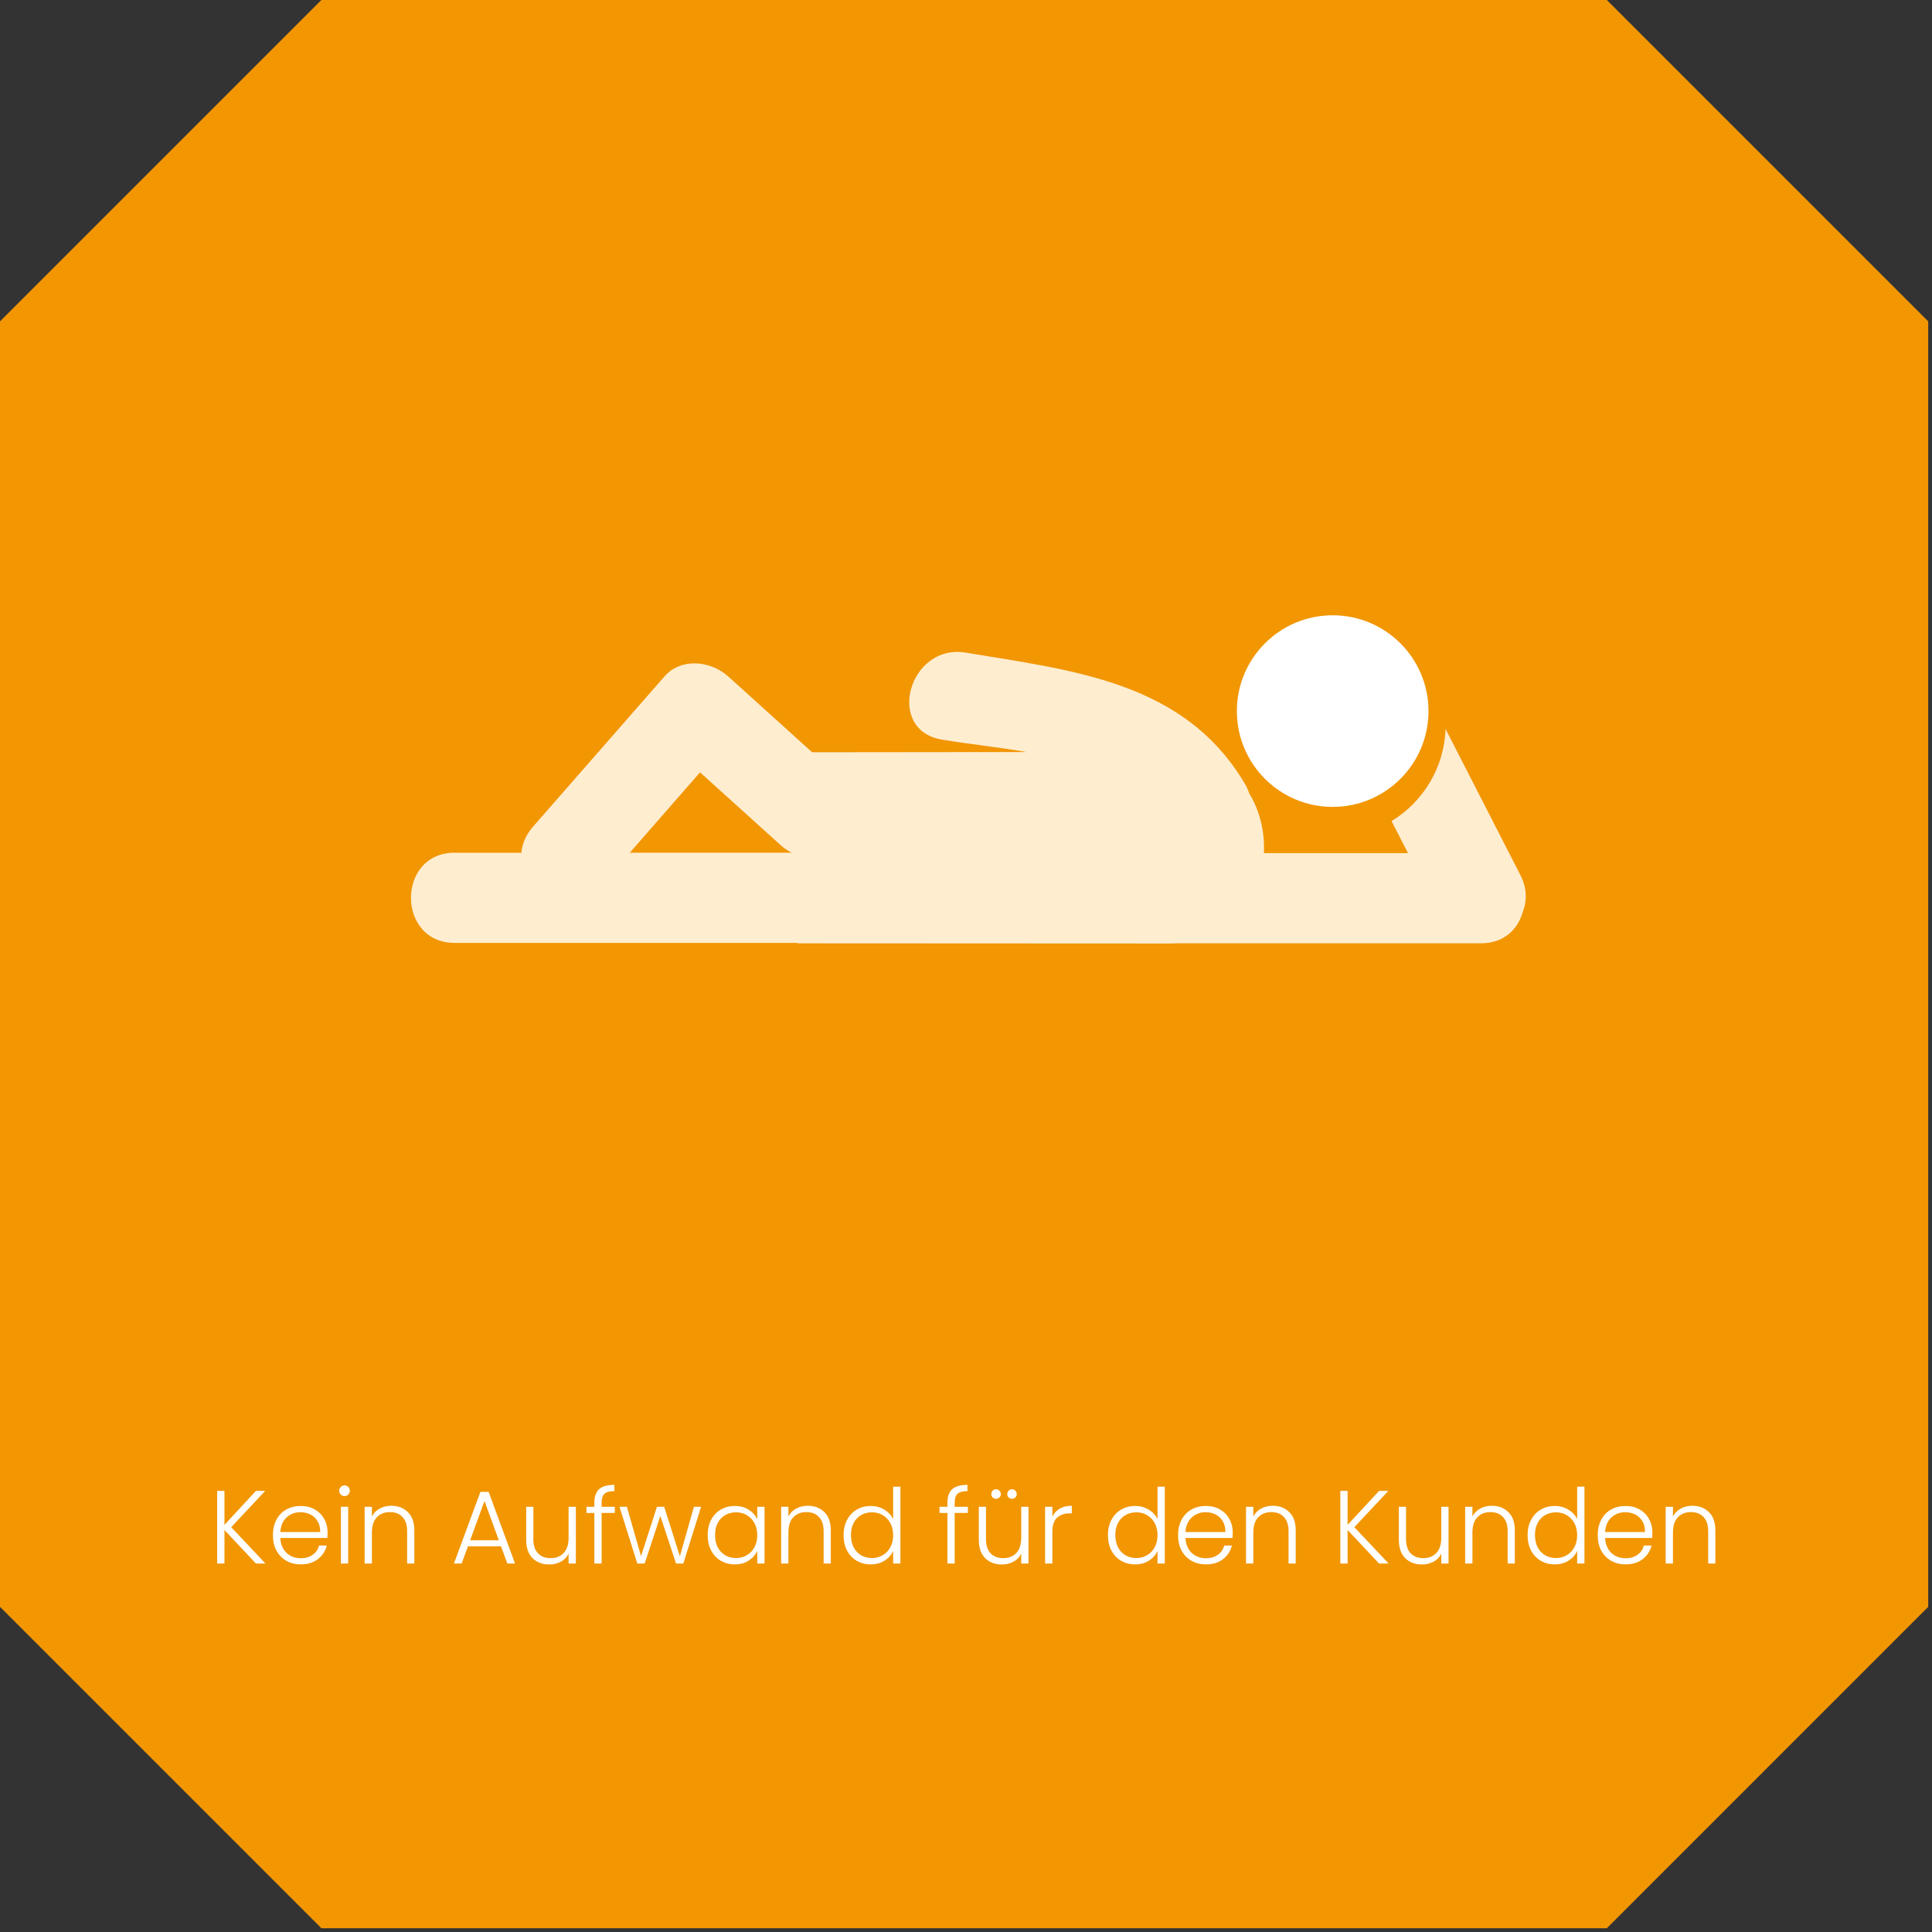
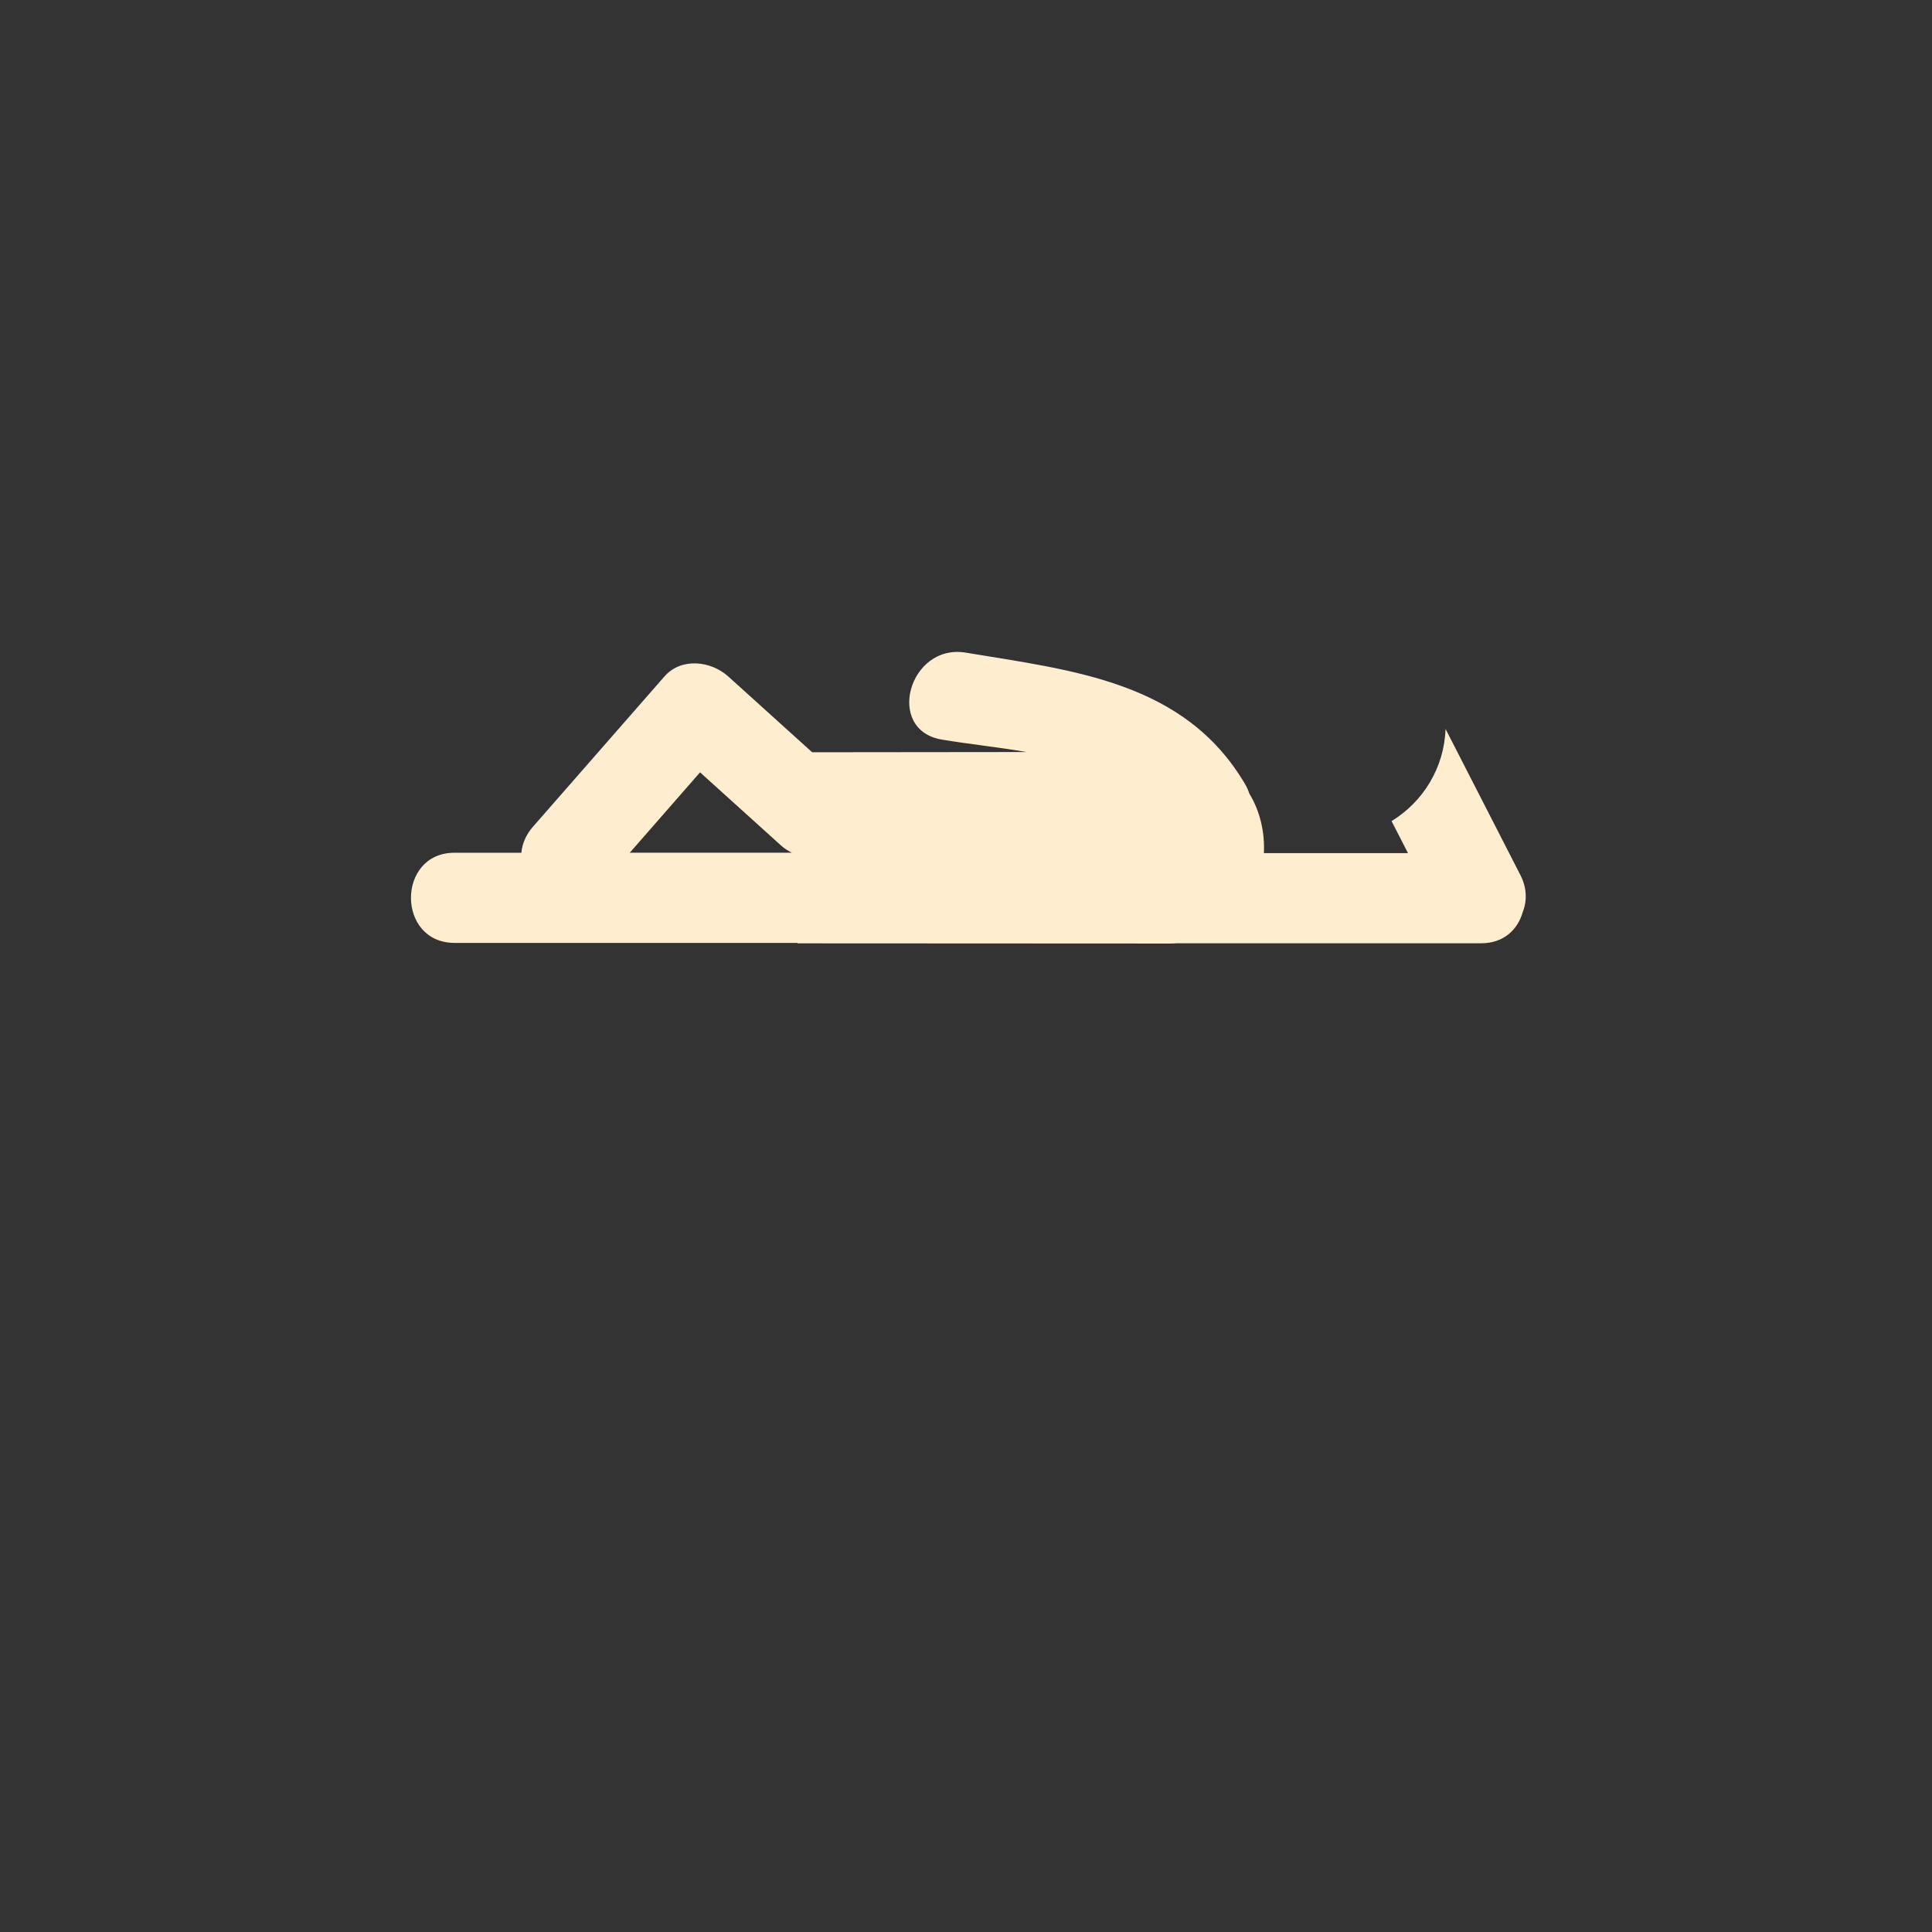
<svg xmlns="http://www.w3.org/2000/svg" fill="none" viewBox="0 0 409 409" height="409" width="409">
  <rect x="0" y="0" width="409" height="409" fill="#333333" stroke="none" />
-   <path fill="#F29602" d="M408.2 68.033L408.2 408.2L408.199 408.2L408.199 340.167L340.167 408.2L0 408.2L68.033 408.2L0 340.167L0 68.034L68.033 0.001L0 0.001L0 0L340.167 1.48692e-05L408.2 68.033Z" clip-rule="evenodd" fill-rule="evenodd" />
-   <path fill="white" d="M282.126 170.819C293.328 170.819 302.409 161.738 302.409 150.536C302.409 139.334 293.328 130.253 282.126 130.253C270.924 130.253 261.843 139.334 261.843 150.536C261.843 161.738 270.924 170.819 282.126 170.819Z" />
  <path fill="#FFEDD0" d="M321.862 185.244C316.583 174.934 311.309 164.624 306.018 154.314C305.736 162.578 301.226 169.769 294.591 173.825C295.751 176.078 296.907 178.336 298.067 180.601C287.89 180.601 277.733 180.601 267.56 180.601C267.78 176.192 266.749 171.729 264.492 168.018C264.261 167.336 263.963 166.638 263.551 165.949C250.753 144.251 227.088 141.939 204.473 138.165C192.431 136.155 187.278 154.549 199.394 156.575C205.014 157.512 211.217 158.15 217.318 159.204L171.932 159.252C166.011 153.902 160.09 148.553 154.165 143.201C150.505 139.897 144.219 139.141 140.665 143.201C131.385 153.808 122.106 164.412 112.822 175.024C111.302 176.756 110.546 178.661 110.373 180.522C105.659 180.522 100.945 180.522 96.234 180.522C83.922 180.522 83.922 199.61 96.234 199.61C120.429 199.61 144.619 199.61 168.813 199.61V199.704L247.841 199.743C248.308 199.747 248.75 199.712 249.217 199.689C270.354 199.689 291.488 199.689 312.625 199.689C312.762 199.689 312.896 199.689 313.033 199.689C313.213 199.689 313.389 199.689 313.562 199.689C318.398 199.689 321.309 196.726 322.34 193.144C323.261 190.825 323.315 188.081 321.862 185.244ZM133.321 180.522C138.278 174.844 143.239 169.174 148.2 163.503C153.91 168.656 159.612 173.813 165.317 178.967C166.062 179.644 166.842 180.119 167.629 180.518C156.195 180.522 144.756 180.522 133.321 180.522Z" />
-   <path fill="white" d="M54.182 331L47.516 323.894V331H45.976V315.622H47.516V322.816L54.182 315.622H56.14L48.946 323.3L56.206 331H54.182ZM69.348 324.378C69.348 324.906 69.333 325.309 69.304 325.588H59.338C59.382 326.497 59.602 327.275 59.998 327.92C60.394 328.565 60.914 329.057 61.56 329.394C62.205 329.717 62.909 329.878 63.672 329.878C64.669 329.878 65.505 329.636 66.18 329.152C66.869 328.668 67.324 328.015 67.544 327.194H69.172C68.878 328.367 68.248 329.328 67.28 330.076C66.326 330.809 65.124 331.176 63.672 331.176C62.542 331.176 61.53 330.927 60.636 330.428C59.741 329.915 59.037 329.196 58.524 328.272C58.025 327.333 57.776 326.241 57.776 324.994C57.776 323.747 58.025 322.655 58.524 321.716C59.022 320.777 59.719 320.059 60.614 319.56C61.508 319.061 62.528 318.812 63.672 318.812C64.816 318.812 65.813 319.061 66.664 319.56C67.529 320.059 68.189 320.733 68.644 321.584C69.113 322.42 69.348 323.351 69.348 324.378ZM67.786 324.334C67.8 323.439 67.617 322.677 67.236 322.046C66.869 321.415 66.363 320.939 65.718 320.616C65.072 320.293 64.368 320.132 63.606 320.132C62.462 320.132 61.486 320.499 60.68 321.232C59.873 321.965 59.426 322.999 59.338 324.334H67.786ZM72.935 316.722C72.627 316.722 72.363 316.612 72.143 316.392C71.923 316.172 71.813 315.901 71.813 315.578C71.813 315.255 71.923 314.991 72.143 314.786C72.363 314.566 72.627 314.456 72.935 314.456C73.243 314.456 73.507 314.566 73.727 314.786C73.947 314.991 74.057 315.255 74.057 315.578C74.057 315.901 73.947 316.172 73.727 316.392C73.507 316.612 73.243 316.722 72.935 316.722ZM73.705 318.988V331H72.165V318.988H73.705ZM82.825 318.768C84.262 318.768 85.435 319.215 86.345 320.11C87.254 320.99 87.709 322.273 87.709 323.96V331H86.191V324.136C86.191 322.831 85.861 321.833 85.201 321.144C84.555 320.455 83.668 320.11 82.539 320.11C81.38 320.11 80.456 320.477 79.767 321.21C79.077 321.943 78.733 323.021 78.733 324.444V331H77.193V318.988H78.733V321.034C79.114 320.301 79.664 319.743 80.383 319.362C81.101 318.966 81.915 318.768 82.825 318.768ZM106.062 327.348H99.066L97.724 331H96.096L101.706 315.82H103.444L109.032 331H107.404L106.062 327.348ZM105.6 326.072L102.564 317.756L99.528 326.072H105.6ZM121.909 318.988V331H120.369V328.888C120.017 329.636 119.474 330.208 118.741 330.604C118.008 331 117.186 331.198 116.277 331.198C114.84 331.198 113.666 330.758 112.757 329.878C111.848 328.983 111.393 327.693 111.393 326.006V318.988H112.911V325.83C112.911 327.135 113.234 328.133 113.879 328.822C114.539 329.511 115.434 329.856 116.563 329.856C117.722 329.856 118.646 329.489 119.335 328.756C120.024 328.023 120.369 326.945 120.369 325.522V318.988H121.909ZM130.155 320.286H127.361V331H125.821V320.286H124.149V318.988H125.821V318.152C125.821 316.847 126.151 315.886 126.811 315.27C127.486 314.654 128.571 314.346 130.067 314.346V315.666C129.07 315.666 128.366 315.857 127.955 316.238C127.559 316.619 127.361 317.257 127.361 318.152V318.988H130.155V320.286ZM148.419 318.988L144.657 331H143.117L139.795 320.924L136.473 331H134.911L131.149 318.988H132.711L135.703 329.438L139.069 318.988H140.609L143.931 329.46L146.901 318.988H148.419ZM149.815 324.972C149.815 323.74 150.057 322.662 150.541 321.738C151.039 320.799 151.721 320.081 152.587 319.582C153.467 319.069 154.457 318.812 155.557 318.812C156.701 318.812 157.683 319.076 158.505 319.604C159.341 320.132 159.942 320.807 160.309 321.628V318.988H161.849V331H160.309V328.338C159.927 329.159 159.319 329.841 158.483 330.384C157.661 330.912 156.679 331.176 155.535 331.176C154.449 331.176 153.467 330.919 152.587 330.406C151.721 329.893 151.039 329.167 150.541 328.228C150.057 327.289 149.815 326.204 149.815 324.972ZM160.309 324.994C160.309 324.026 160.111 323.175 159.715 322.442C159.319 321.709 158.776 321.144 158.087 320.748C157.412 320.352 156.664 320.154 155.843 320.154C154.992 320.154 154.229 320.345 153.555 320.726C152.88 321.107 152.345 321.665 151.949 322.398C151.567 323.117 151.377 323.975 151.377 324.972C151.377 325.955 151.567 326.82 151.949 327.568C152.345 328.301 152.88 328.866 153.555 329.262C154.229 329.643 154.992 329.834 155.843 329.834C156.664 329.834 157.412 329.636 158.087 329.24C158.776 328.844 159.319 328.279 159.715 327.546C160.111 326.813 160.309 325.962 160.309 324.994ZM170.996 318.768C172.434 318.768 173.607 319.215 174.516 320.11C175.426 320.99 175.88 322.273 175.88 323.96V331H174.362V324.136C174.362 322.831 174.032 321.833 173.372 321.144C172.727 320.455 171.84 320.11 170.71 320.11C169.552 320.11 168.628 320.477 167.938 321.21C167.249 321.943 166.904 323.021 166.904 324.444V331H165.364V318.988H166.904V321.034C167.286 320.301 167.836 319.743 168.554 319.362C169.273 318.966 170.087 318.768 170.996 318.768ZM178.582 324.972C178.582 323.74 178.832 322.662 179.33 321.738C179.829 320.799 180.511 320.081 181.376 319.582C182.256 319.069 183.246 318.812 184.346 318.812C185.402 318.812 186.356 319.069 187.206 319.582C188.057 320.095 188.68 320.763 189.076 321.584V314.72H190.616V331H189.076V328.316C188.71 329.152 188.108 329.841 187.272 330.384C186.436 330.912 185.454 331.176 184.324 331.176C183.224 331.176 182.234 330.919 181.354 330.406C180.489 329.893 179.807 329.167 179.308 328.228C178.824 327.289 178.582 326.204 178.582 324.972ZM189.076 324.994C189.076 324.026 188.878 323.175 188.482 322.442C188.086 321.709 187.544 321.144 186.854 320.748C186.18 320.352 185.432 320.154 184.61 320.154C183.76 320.154 182.997 320.345 182.322 320.726C181.648 321.107 181.112 321.665 180.716 322.398C180.335 323.117 180.144 323.975 180.144 324.972C180.144 325.955 180.335 326.82 180.716 327.568C181.112 328.301 181.648 328.866 182.322 329.262C182.997 329.643 183.76 329.834 184.61 329.834C185.432 329.834 186.18 329.636 186.854 329.24C187.544 328.844 188.086 328.279 188.482 327.546C188.878 326.813 189.076 325.962 189.076 324.994ZM204.899 320.286H202.105V331H200.565V320.286H198.893V318.988H200.565V318.152C200.565 316.847 200.895 315.886 201.555 315.27C202.23 314.654 203.315 314.346 204.811 314.346V315.666C203.814 315.666 203.11 315.857 202.699 316.238C202.303 316.619 202.105 317.257 202.105 318.152V318.988H204.899V320.286ZM217.729 318.988V331H216.189V328.888C215.837 329.636 215.295 330.208 214.561 330.604C213.828 331 213.007 331.198 212.097 331.198C210.66 331.198 209.487 330.758 208.577 329.878C207.668 328.983 207.213 327.693 207.213 326.006V318.988H208.731V325.83C208.731 327.135 209.054 328.133 209.699 328.822C210.359 329.511 211.254 329.856 212.383 329.856C213.542 329.856 214.466 329.489 215.155 328.756C215.845 328.023 216.189 326.945 216.189 325.522V318.988H217.729ZM210.865 317.294C210.587 317.294 210.345 317.199 210.139 317.008C209.949 316.803 209.853 316.561 209.853 316.282C209.853 316.003 209.949 315.769 210.139 315.578C210.345 315.373 210.587 315.27 210.865 315.27C211.144 315.27 211.379 315.373 211.569 315.578C211.775 315.769 211.877 316.003 211.877 316.282C211.877 316.561 211.775 316.803 211.569 317.008C211.379 317.199 211.144 317.294 210.865 317.294ZM214.253 317.294C213.975 317.294 213.733 317.199 213.527 317.008C213.337 316.803 213.241 316.561 213.241 316.282C213.241 316.003 213.337 315.769 213.527 315.578C213.733 315.373 213.975 315.27 214.253 315.27C214.532 315.27 214.767 315.373 214.957 315.578C215.148 315.769 215.243 316.003 215.243 316.282C215.243 316.561 215.148 316.803 214.957 317.008C214.767 317.199 214.532 317.294 214.253 317.294ZM222.785 321.122C223.123 320.374 223.636 319.795 224.325 319.384C225.029 318.973 225.887 318.768 226.899 318.768V320.374H226.481C225.367 320.374 224.472 320.675 223.797 321.276C223.123 321.877 222.785 322.882 222.785 324.29V331H221.245V318.988H222.785V321.122ZM234.549 324.972C234.549 323.74 234.798 322.662 235.297 321.738C235.796 320.799 236.478 320.081 237.343 319.582C238.223 319.069 239.213 318.812 240.313 318.812C241.369 318.812 242.322 319.069 243.173 319.582C244.024 320.095 244.647 320.763 245.043 321.584V314.72H246.583V331H245.043V328.316C244.676 329.152 244.075 329.841 243.239 330.384C242.403 330.912 241.42 331.176 240.291 331.176C239.191 331.176 238.201 330.919 237.321 330.406C236.456 329.893 235.774 329.167 235.275 328.228C234.791 327.289 234.549 326.204 234.549 324.972ZM245.043 324.994C245.043 324.026 244.845 323.175 244.449 322.442C244.053 321.709 243.51 321.144 242.821 320.748C242.146 320.352 241.398 320.154 240.577 320.154C239.726 320.154 238.964 320.345 238.289 320.726C237.614 321.107 237.079 321.665 236.683 322.398C236.302 323.117 236.111 323.975 236.111 324.972C236.111 325.955 236.302 326.82 236.683 327.568C237.079 328.301 237.614 328.866 238.289 329.262C238.964 329.643 239.726 329.834 240.577 329.834C241.398 329.834 242.146 329.636 242.821 329.24C243.51 328.844 244.053 328.279 244.449 327.546C244.845 326.813 245.043 325.962 245.043 324.994ZM260.967 324.378C260.967 324.906 260.952 325.309 260.923 325.588H250.957C251.001 326.497 251.221 327.275 251.617 327.92C252.013 328.565 252.534 329.057 253.179 329.394C253.824 329.717 254.528 329.878 255.291 329.878C256.288 329.878 257.124 329.636 257.799 329.152C258.488 328.668 258.943 328.015 259.163 327.194H260.791C260.498 328.367 259.867 329.328 258.899 330.076C257.946 330.809 256.743 331.176 255.291 331.176C254.162 331.176 253.15 330.927 252.255 330.428C251.36 329.915 250.656 329.196 250.143 328.272C249.644 327.333 249.395 326.241 249.395 324.994C249.395 323.747 249.644 322.655 250.143 321.716C250.642 320.777 251.338 320.059 252.233 319.56C253.128 319.061 254.147 318.812 255.291 318.812C256.435 318.812 257.432 319.061 258.283 319.56C259.148 320.059 259.808 320.733 260.263 321.584C260.732 322.42 260.967 323.351 260.967 324.378ZM259.405 324.334C259.42 323.439 259.236 322.677 258.855 322.046C258.488 321.415 257.982 320.939 257.337 320.616C256.692 320.293 255.988 320.132 255.225 320.132C254.081 320.132 253.106 320.499 252.299 321.232C251.492 321.965 251.045 322.999 250.957 324.334H259.405ZM269.416 318.768C270.854 318.768 272.027 319.215 272.936 320.11C273.846 320.99 274.3 322.273 274.3 323.96V331H272.782V324.136C272.782 322.831 272.452 321.833 271.792 321.144C271.147 320.455 270.26 320.11 269.13 320.11C267.972 320.11 267.048 320.477 266.358 321.21C265.669 321.943 265.324 323.021 265.324 324.444V331H263.784V318.988H265.324V321.034C265.706 320.301 266.256 319.743 266.974 319.362C267.693 318.966 268.507 318.768 269.416 318.768ZM291.949 331L285.283 323.894V331H283.743V315.622H285.283V322.816L291.949 315.622H293.907L286.713 323.3L293.973 331H291.949ZM306.653 318.988V331H305.113V328.888C304.761 329.636 304.219 330.208 303.485 330.604C302.752 331 301.931 331.198 301.021 331.198C299.584 331.198 298.411 330.758 297.501 329.878C296.592 328.983 296.137 327.693 296.137 326.006V318.988H297.655V325.83C297.655 327.135 297.978 328.133 298.623 328.822C299.283 329.511 300.178 329.856 301.307 329.856C302.466 329.856 303.39 329.489 304.079 328.756C304.769 328.023 305.113 326.945 305.113 325.522V318.988H306.653ZM315.801 318.768C317.239 318.768 318.412 319.215 319.321 320.11C320.231 320.99 320.685 322.273 320.685 323.96V331H319.167V324.136C319.167 322.831 318.837 321.833 318.177 321.144C317.532 320.455 316.645 320.11 315.515 320.11C314.357 320.11 313.433 320.477 312.743 321.21C312.054 321.943 311.709 323.021 311.709 324.444V331H310.169V318.988H311.709V321.034C312.091 320.301 312.641 319.743 313.359 319.362C314.078 318.966 314.892 318.768 315.801 318.768ZM323.387 324.972C323.387 323.74 323.636 322.662 324.135 321.738C324.634 320.799 325.316 320.081 326.181 319.582C327.061 319.069 328.051 318.812 329.151 318.812C330.207 318.812 331.16 319.069 332.011 319.582C332.862 320.095 333.485 320.763 333.881 321.584V314.72H335.421V331H333.881V328.316C333.514 329.152 332.913 329.841 332.077 330.384C331.241 330.912 330.258 331.176 329.129 331.176C328.029 331.176 327.039 330.919 326.159 330.406C325.294 329.893 324.612 329.167 324.113 328.228C323.629 327.289 323.387 326.204 323.387 324.972ZM333.881 324.994C333.881 324.026 333.683 323.175 333.287 322.442C332.891 321.709 332.348 321.144 331.659 320.748C330.984 320.352 330.236 320.154 329.415 320.154C328.564 320.154 327.802 320.345 327.127 320.726C326.452 321.107 325.917 321.665 325.521 322.398C325.14 323.117 324.949 323.975 324.949 324.972C324.949 325.955 325.14 326.82 325.521 327.568C325.917 328.301 326.452 328.866 327.127 329.262C327.802 329.643 328.564 329.834 329.415 329.834C330.236 329.834 330.984 329.636 331.659 329.24C332.348 328.844 332.891 328.279 333.287 327.546C333.683 326.813 333.881 325.962 333.881 324.994ZM349.805 324.378C349.805 324.906 349.79 325.309 349.761 325.588H339.795C339.839 326.497 340.059 327.275 340.455 327.92C340.851 328.565 341.371 329.057 342.017 329.394C342.662 329.717 343.366 329.878 344.129 329.878C345.126 329.878 345.962 329.636 346.637 329.152C347.326 328.668 347.781 328.015 348.001 327.194H349.629C349.335 328.367 348.705 329.328 347.737 330.076C346.783 330.809 345.581 331.176 344.129 331.176C342.999 331.176 341.987 330.927 341.093 330.428C340.198 329.915 339.494 329.196 338.981 328.272C338.482 327.333 338.233 326.241 338.233 324.994C338.233 323.747 338.482 322.655 338.981 321.716C339.479 320.777 340.176 320.059 341.071 319.56C341.965 319.061 342.985 318.812 344.129 318.812C345.273 318.812 346.27 319.061 347.121 319.56C347.986 320.059 348.646 320.733 349.101 321.584C349.57 322.42 349.805 323.351 349.805 324.378ZM348.243 324.334C348.257 323.439 348.074 322.677 347.693 322.046C347.326 321.415 346.82 320.939 346.175 320.616C345.529 320.293 344.825 320.132 344.063 320.132C342.919 320.132 341.943 320.499 341.137 321.232C340.33 321.965 339.883 322.999 339.795 324.334H348.243ZM358.254 318.768C359.692 318.768 360.865 319.215 361.774 320.11C362.684 320.99 363.138 322.273 363.138 323.96V331H361.62V324.136C361.62 322.831 361.29 321.833 360.63 321.144C359.985 320.455 359.098 320.11 357.968 320.11C356.81 320.11 355.886 320.477 355.196 321.21C354.507 321.943 354.162 323.021 354.162 324.444V331H352.622V318.988H354.162V321.034C354.544 320.301 355.094 319.743 355.812 319.362C356.531 318.966 357.345 318.768 358.254 318.768Z" />
</svg>